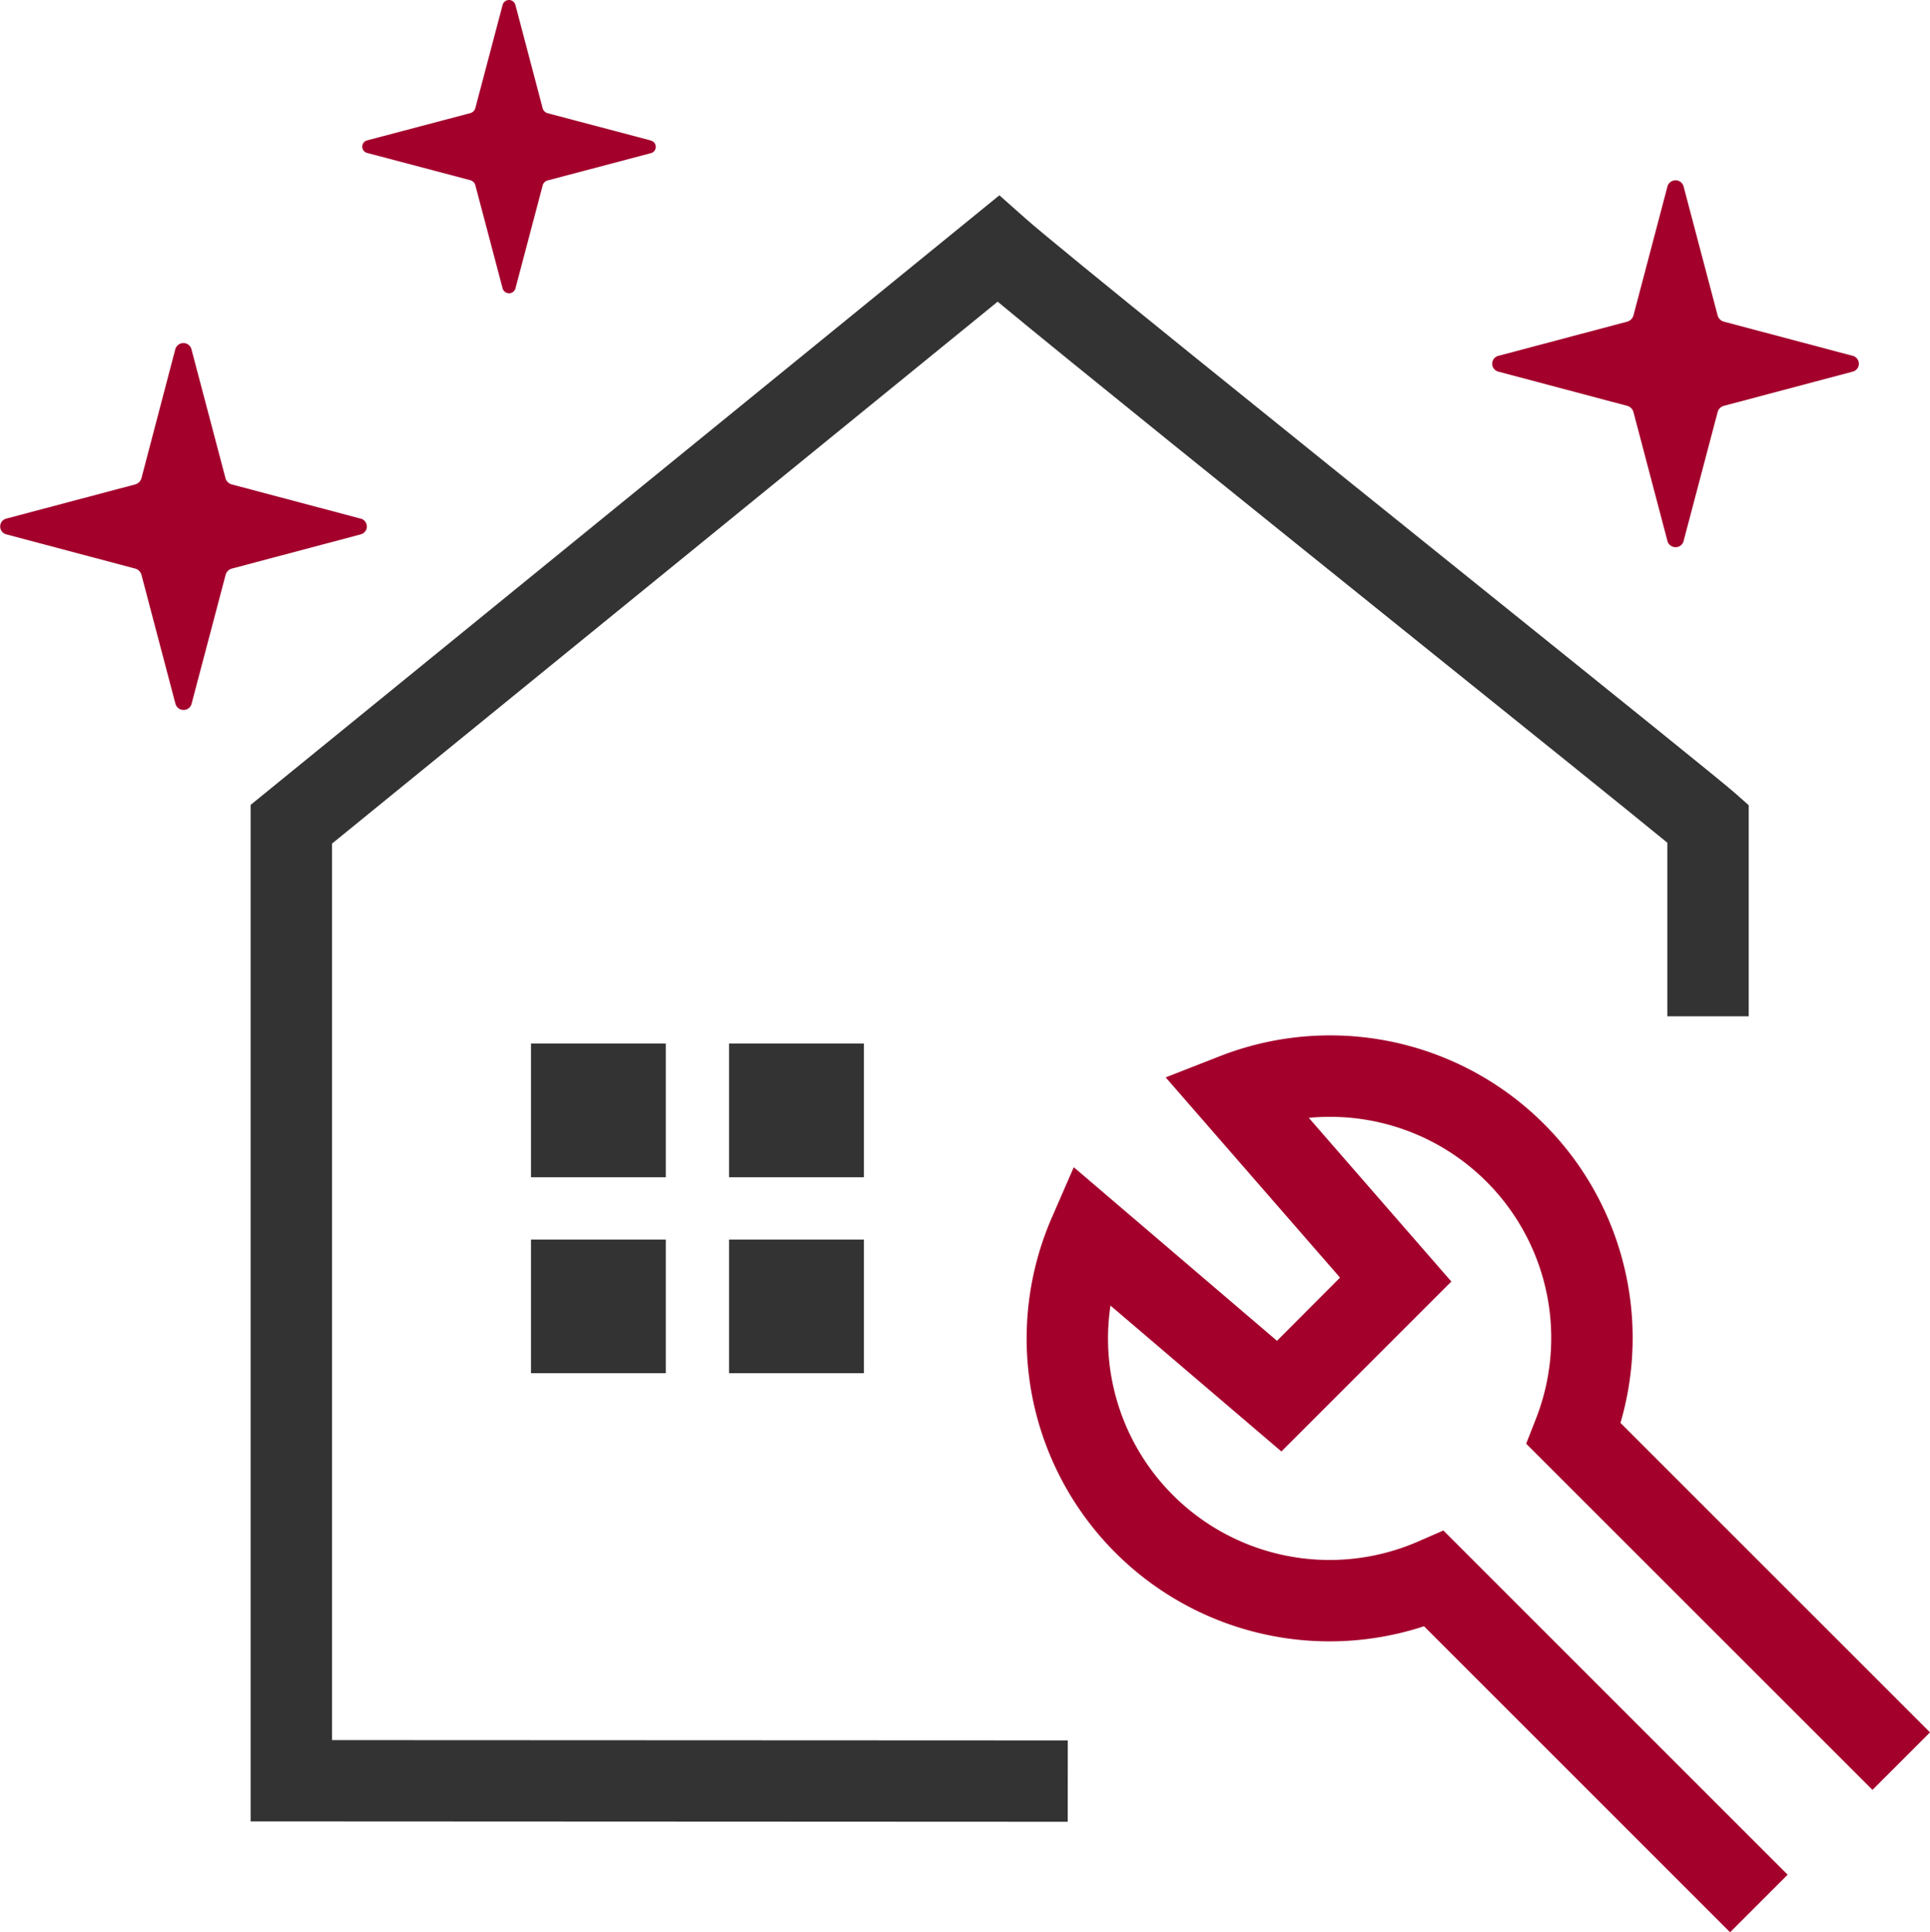
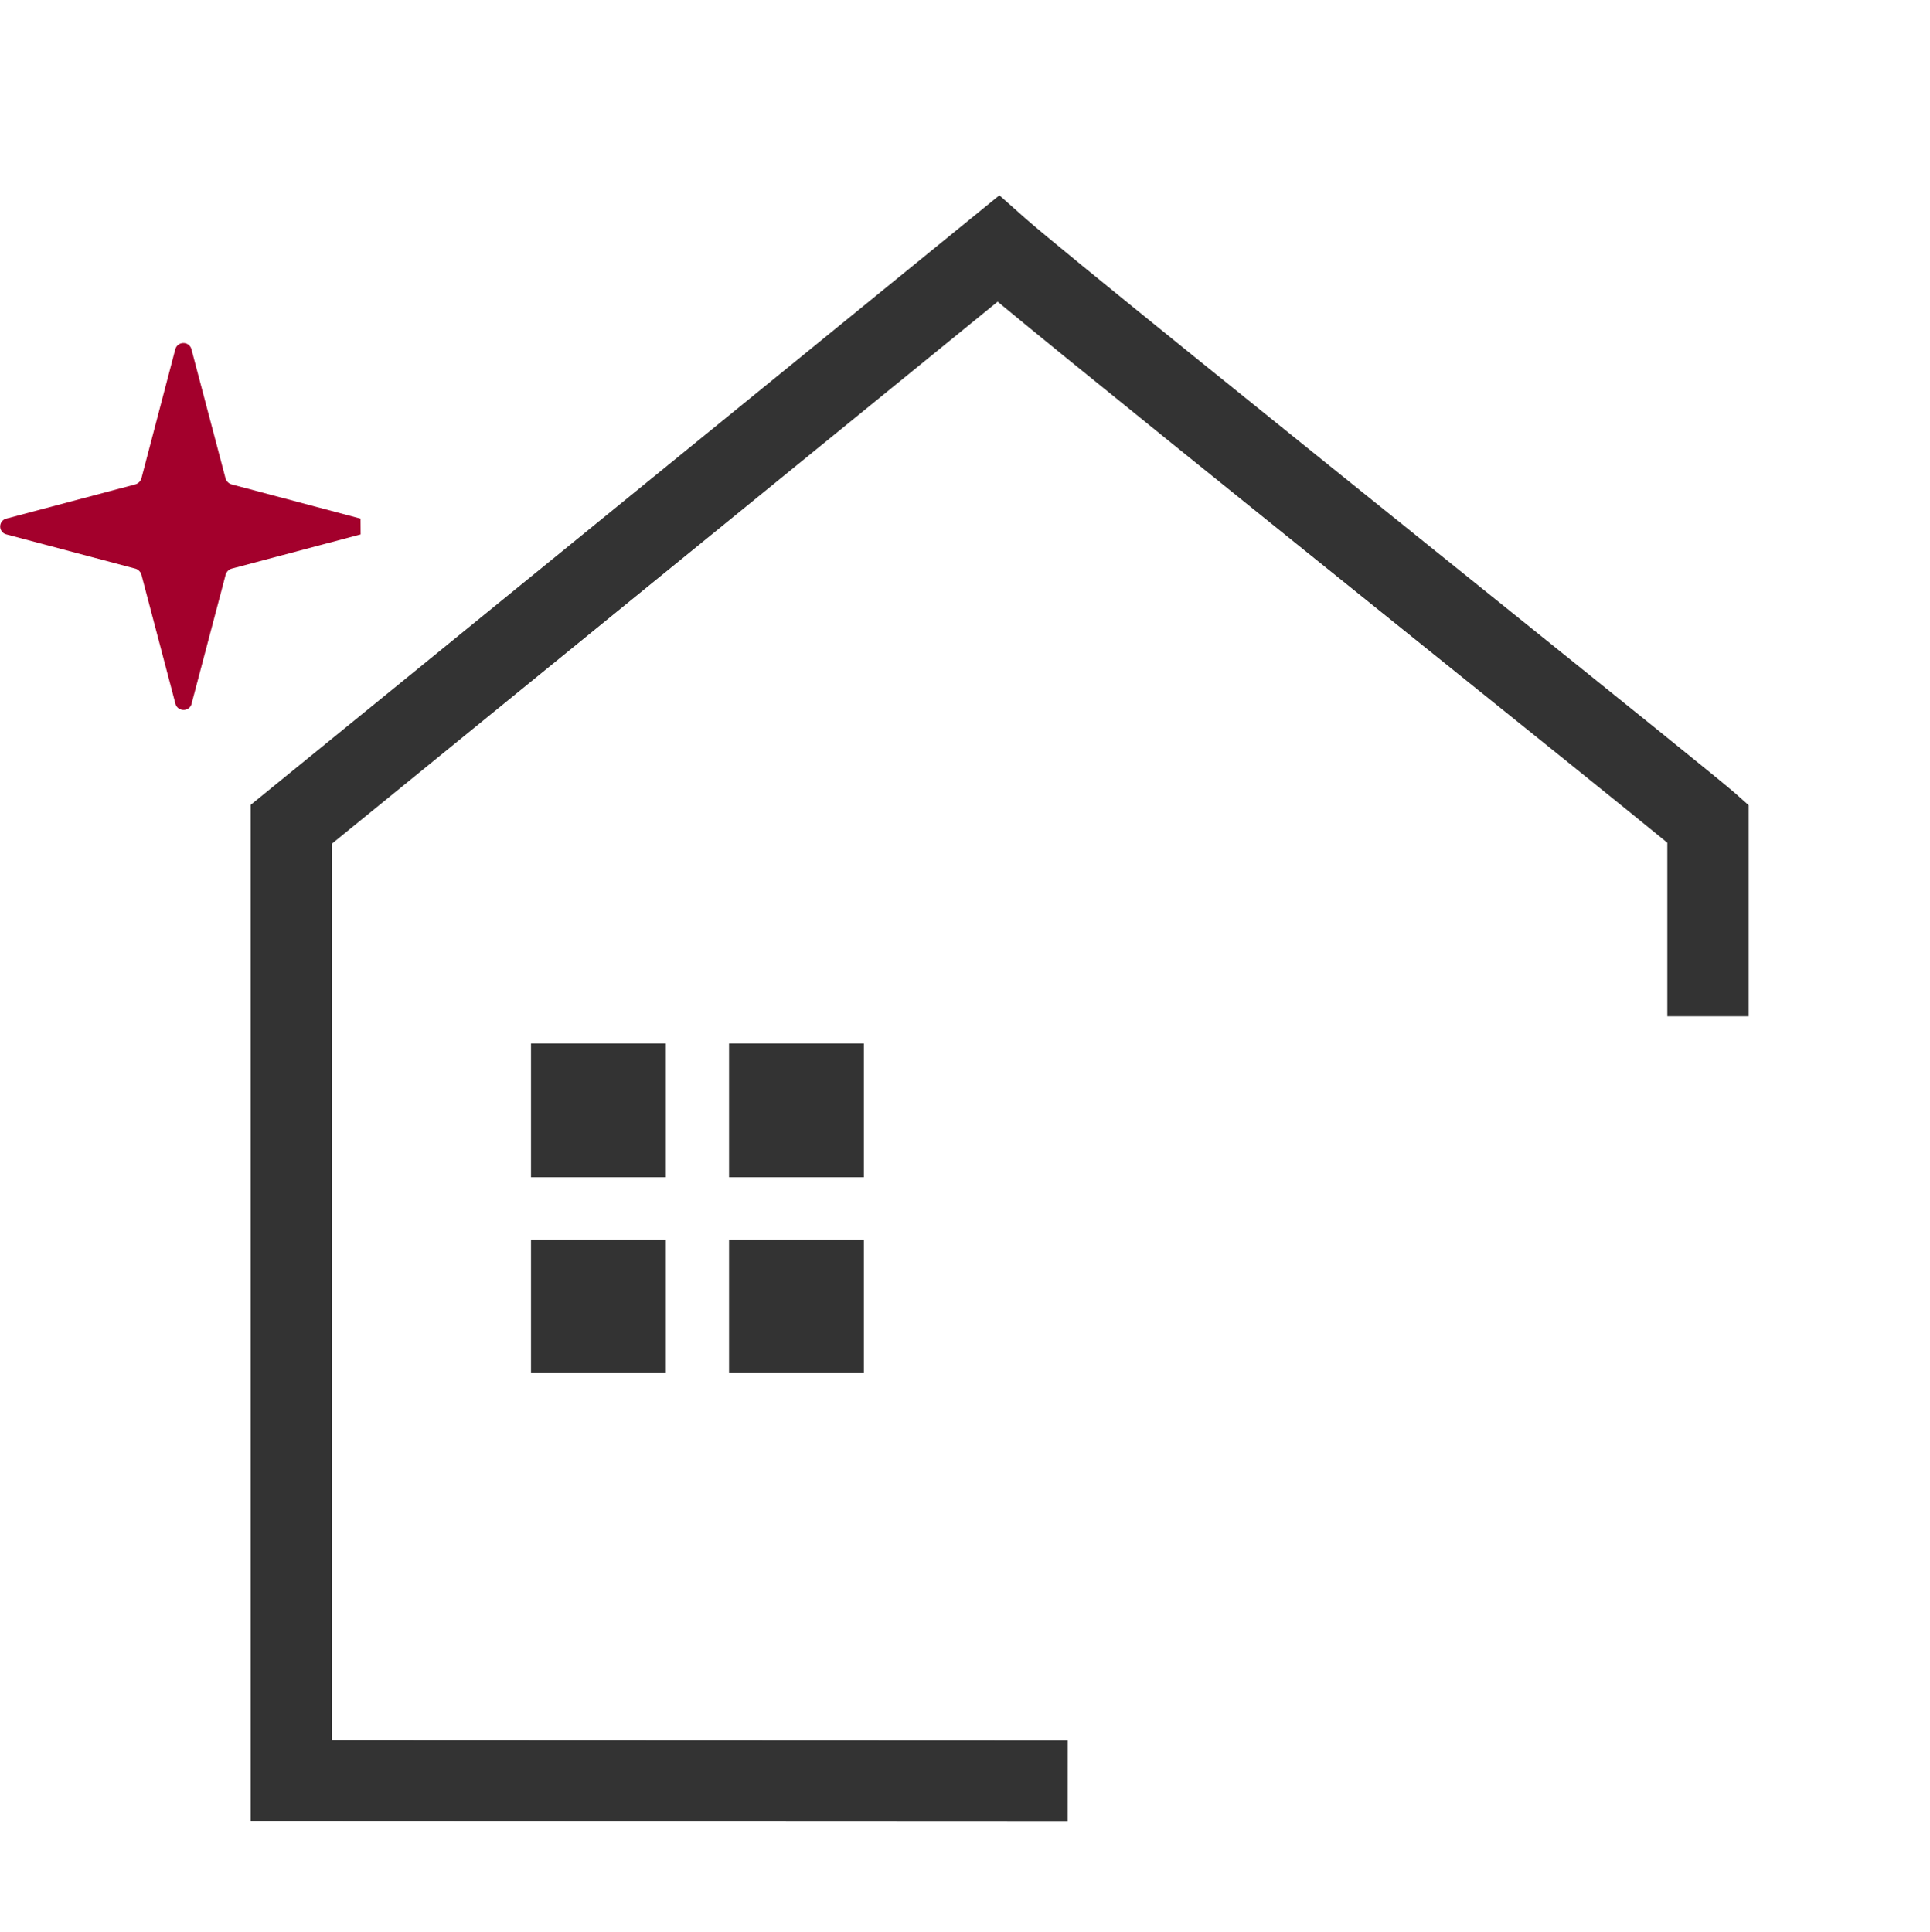
<svg xmlns="http://www.w3.org/2000/svg" width="71.139" height="71.233" viewBox="0 0 71.139 71.233">
  <defs>
    <clipPath id="clip-path">
      <rect id="長方形_108" data-name="長方形 108" width="71.139" height="71.233" transform="translate(0 0)" fill="none" />
    </clipPath>
  </defs>
  <g id="グループ_65" data-name="グループ 65" transform="translate(0 0)">
    <g id="グループ_55" data-name="グループ 55" clip-path="url(#clip-path)">
-       <path id="パス_78" data-name="パス 78" d="M23.983,5.177l-3.784-1a.261.261,0,0,1-.2-.2L19,.19A.245.245,0,0,0,18.762,0a.248.248,0,0,0-.238.19l-1,3.783a.266.266,0,0,1-.2.2l-3.783,1a.239.239,0,0,0,0,.467l3.783,1a.266.266,0,0,1,.2.2l1,3.783a.246.246,0,0,0,.238.189A.243.243,0,0,0,19,10.631l1-3.783a.261.261,0,0,1,.2-.2l3.784-1a.239.239,0,0,0,0-.467" fill="#a3002c" />
-       <path id="パス_79" data-name="パス 79" d="M68.288,13.118l-4.73-1.255a.331.331,0,0,1-.251-.25L62.059,6.884a.306.306,0,0,0-.3-.237.31.31,0,0,0-.3.237l-1.246,4.729a.333.333,0,0,1-.252.25l-4.73,1.255a.3.3,0,0,0,0,.583l4.73,1.256a.332.332,0,0,1,.252.25l1.246,4.729a.307.307,0,0,0,.3.236.3.3,0,0,0,.3-.236l1.248-4.729a.328.328,0,0,1,.251-.25l4.73-1.256a.3.3,0,0,0,0-.583" fill="#a3002c" />
-       <path id="パス_80" data-name="パス 80" d="M13.288,19.118l-4.73-1.255a.331.331,0,0,1-.251-.25L7.059,12.884a.306.306,0,0,0-.3-.237.31.31,0,0,0-.3.237L5.218,17.613a.333.333,0,0,1-.252.25L.236,19.118a.3.3,0,0,0,0,.583l4.73,1.256a.332.332,0,0,1,.252.25l1.246,4.729a.307.307,0,0,0,.3.236.3.3,0,0,0,.3-.236l1.248-4.729a.328.328,0,0,1,.251-.25l4.73-1.256a.3.3,0,0,0,0-.583" fill="#a3002c" />
+       <path id="パス_80" data-name="パス 80" d="M13.288,19.118l-4.73-1.255a.331.331,0,0,1-.251-.25L7.059,12.884a.306.306,0,0,0-.3-.237.31.31,0,0,0-.3.237L5.218,17.613a.333.333,0,0,1-.252.25L.236,19.118a.3.3,0,0,0,0,.583l4.73,1.256a.332.332,0,0,1,.252.25l1.246,4.729a.307.307,0,0,0,.3.236.3.3,0,0,0,.3-.236l1.248-4.729a.328.328,0,0,1,.251-.25l4.73-1.256" fill="#a3002c" />
      <path id="パス_81" data-name="パス 81" d="M39.356,67.161,9.238,67.147V29.673L36.837,7.2l.954.847c1.218,1.082,9.664,7.878,16.451,13.338,5.716,4.6,9.242,7.438,9.71,7.853l.505.448v7.781h-3v-6.4c-1.368-1.122-5.14-4.157-9.1-7.34-6.115-4.92-12.926-10.4-15.584-12.605L12.238,31.1v33.05l27.12.012Z" fill="#333" />
      <path id="パス_82" data-name="パス 82" d="M19.572,38.47h4.97V43.4h-4.97Zm7.3,0h4.97V43.4h-4.97Zm-7.3,7.227h4.97v4.925h-4.97Zm7.3,0h4.97v4.925h-4.97Z" fill="#333" />
-       <path id="パス_83" data-name="パス 83" d="M63.77,71.234,52.489,59.953A11.165,11.165,0,0,1,38.77,44.888l.809-1.858,7.491,6.4L49.393,47.1l-6.426-7.381,1.982-.776A11.152,11.152,0,0,1,59.73,52.455L71.139,63.864l-2.121,2.121L56.254,53.223l.358-.914a8.152,8.152,0,0,0-7.6-11.136q-.387,0-.77.037l5.254,6.035-6.264,6.264-6.3-5.378a8.166,8.166,0,0,0,11.334,8.7l.937-.408L65.892,69.112Z" fill="#a3002c" />
    </g>
  </g>
</svg>